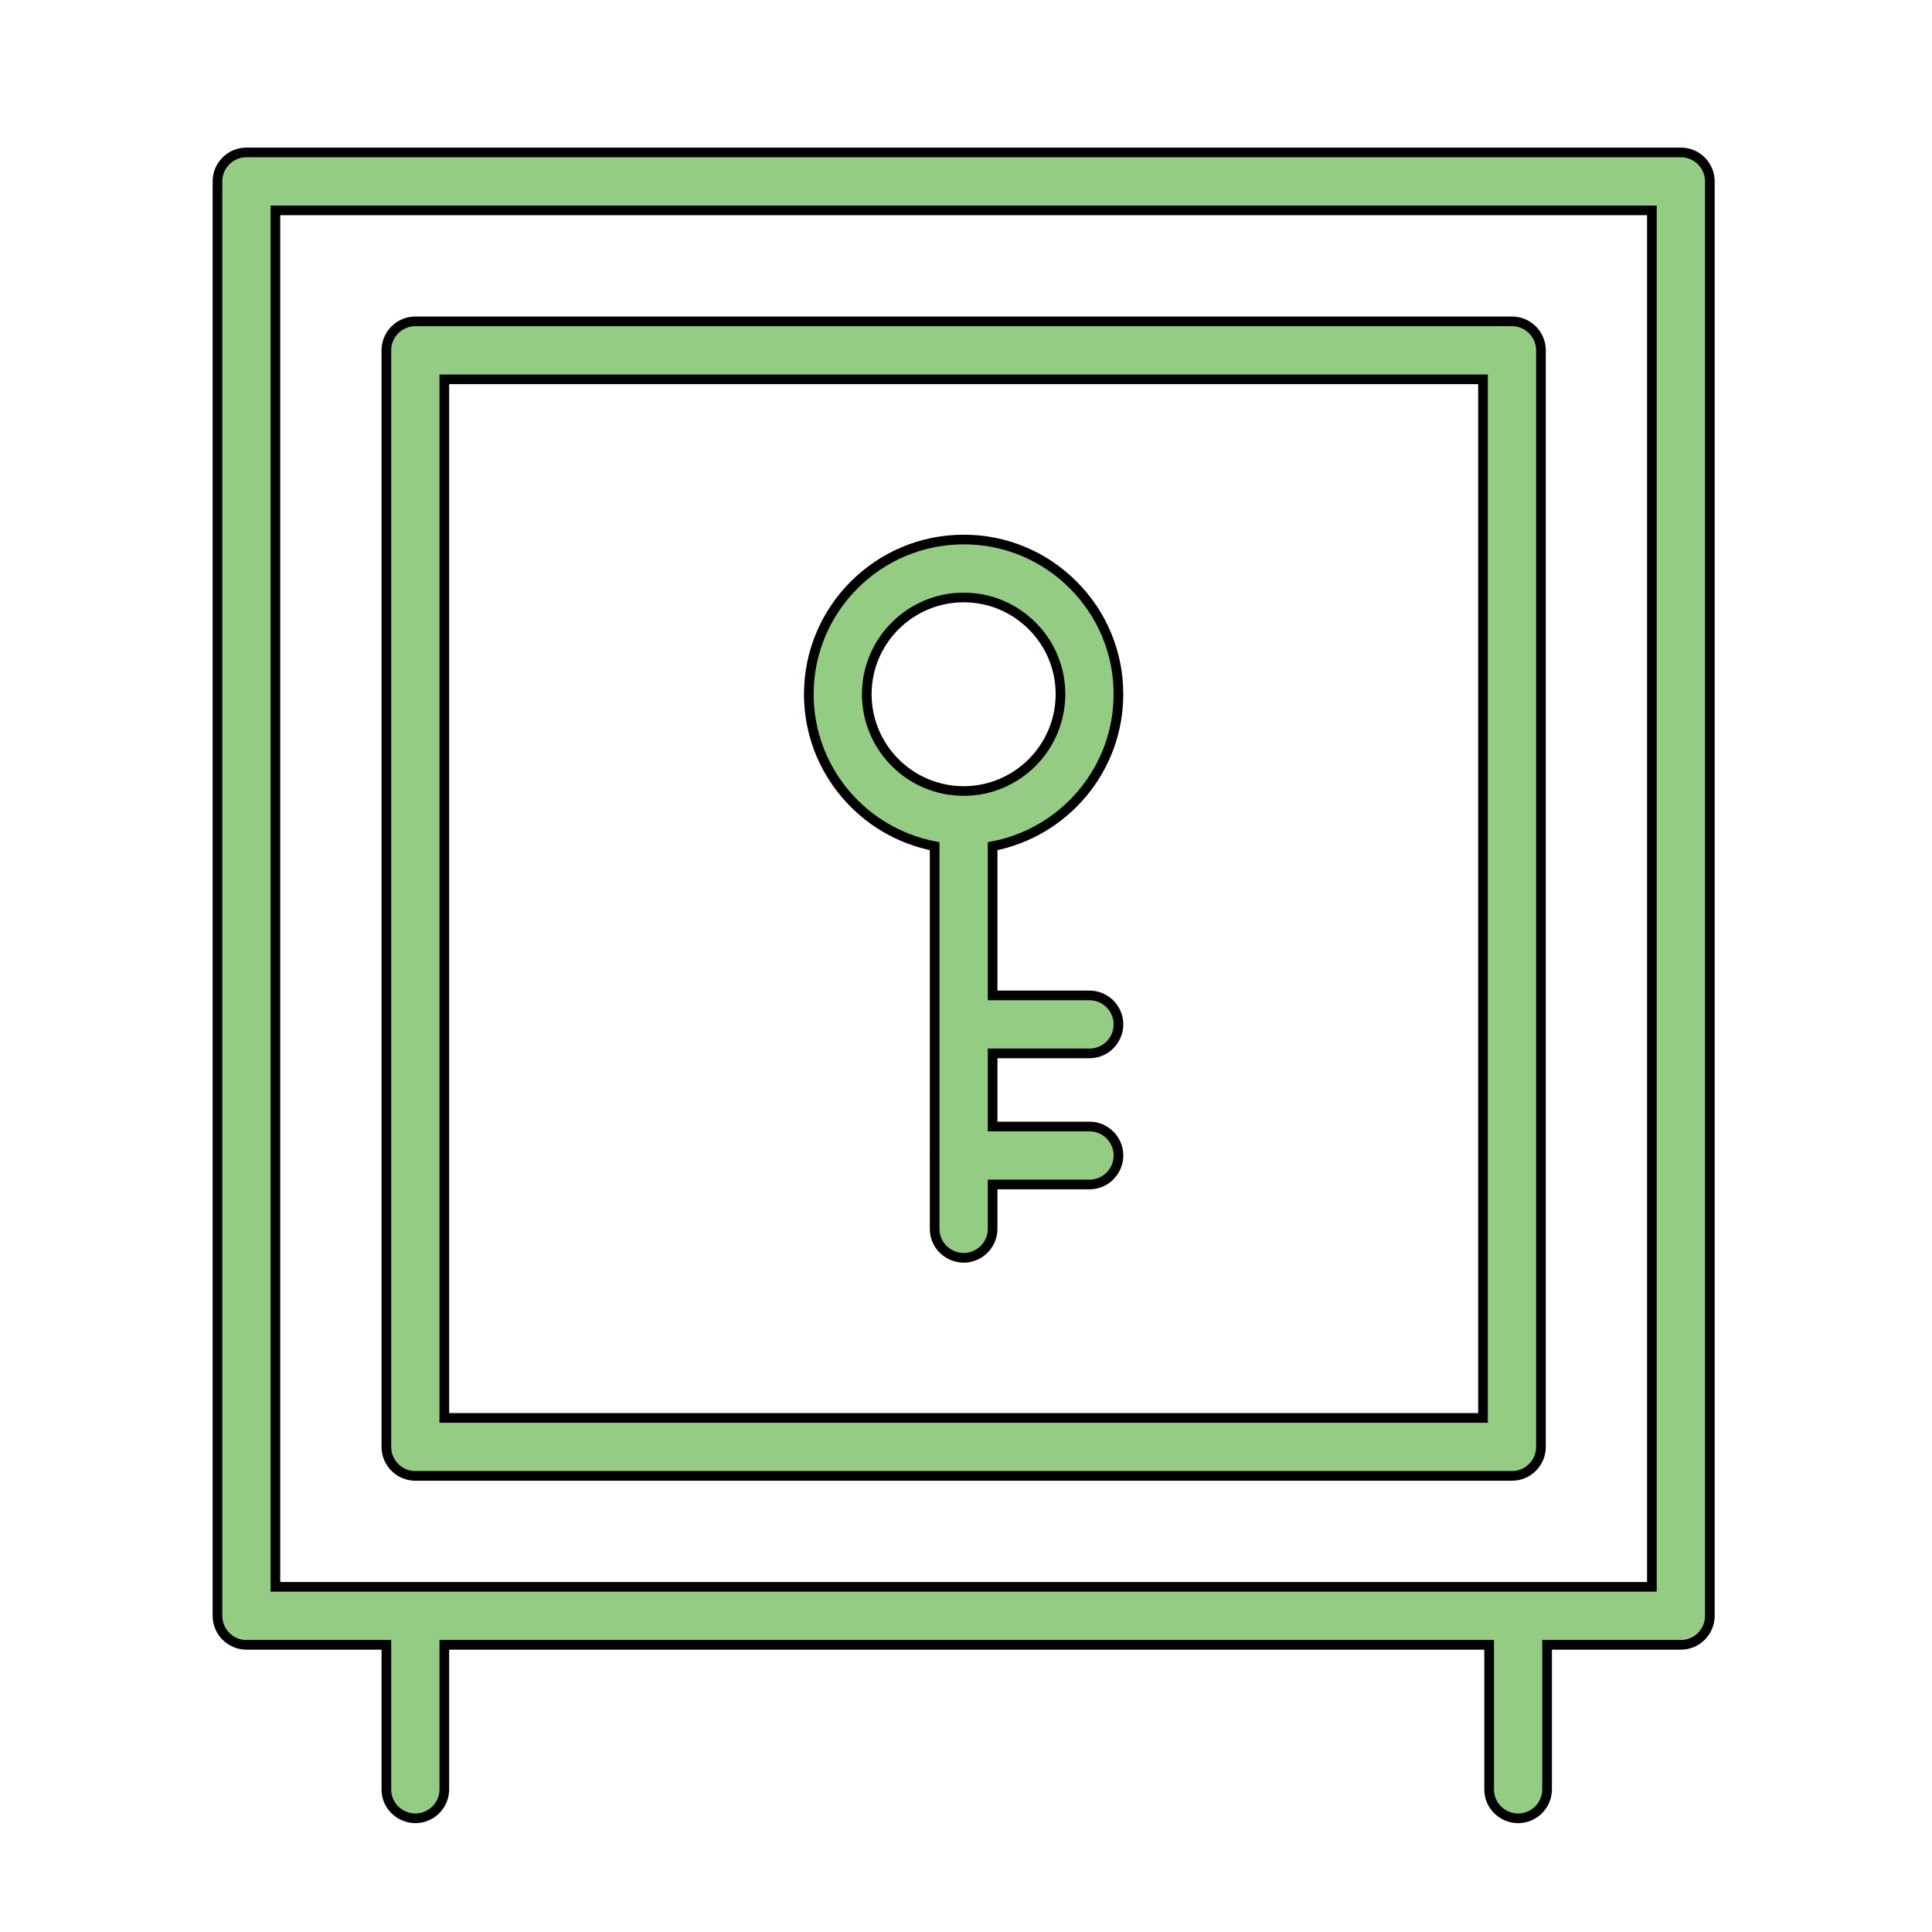
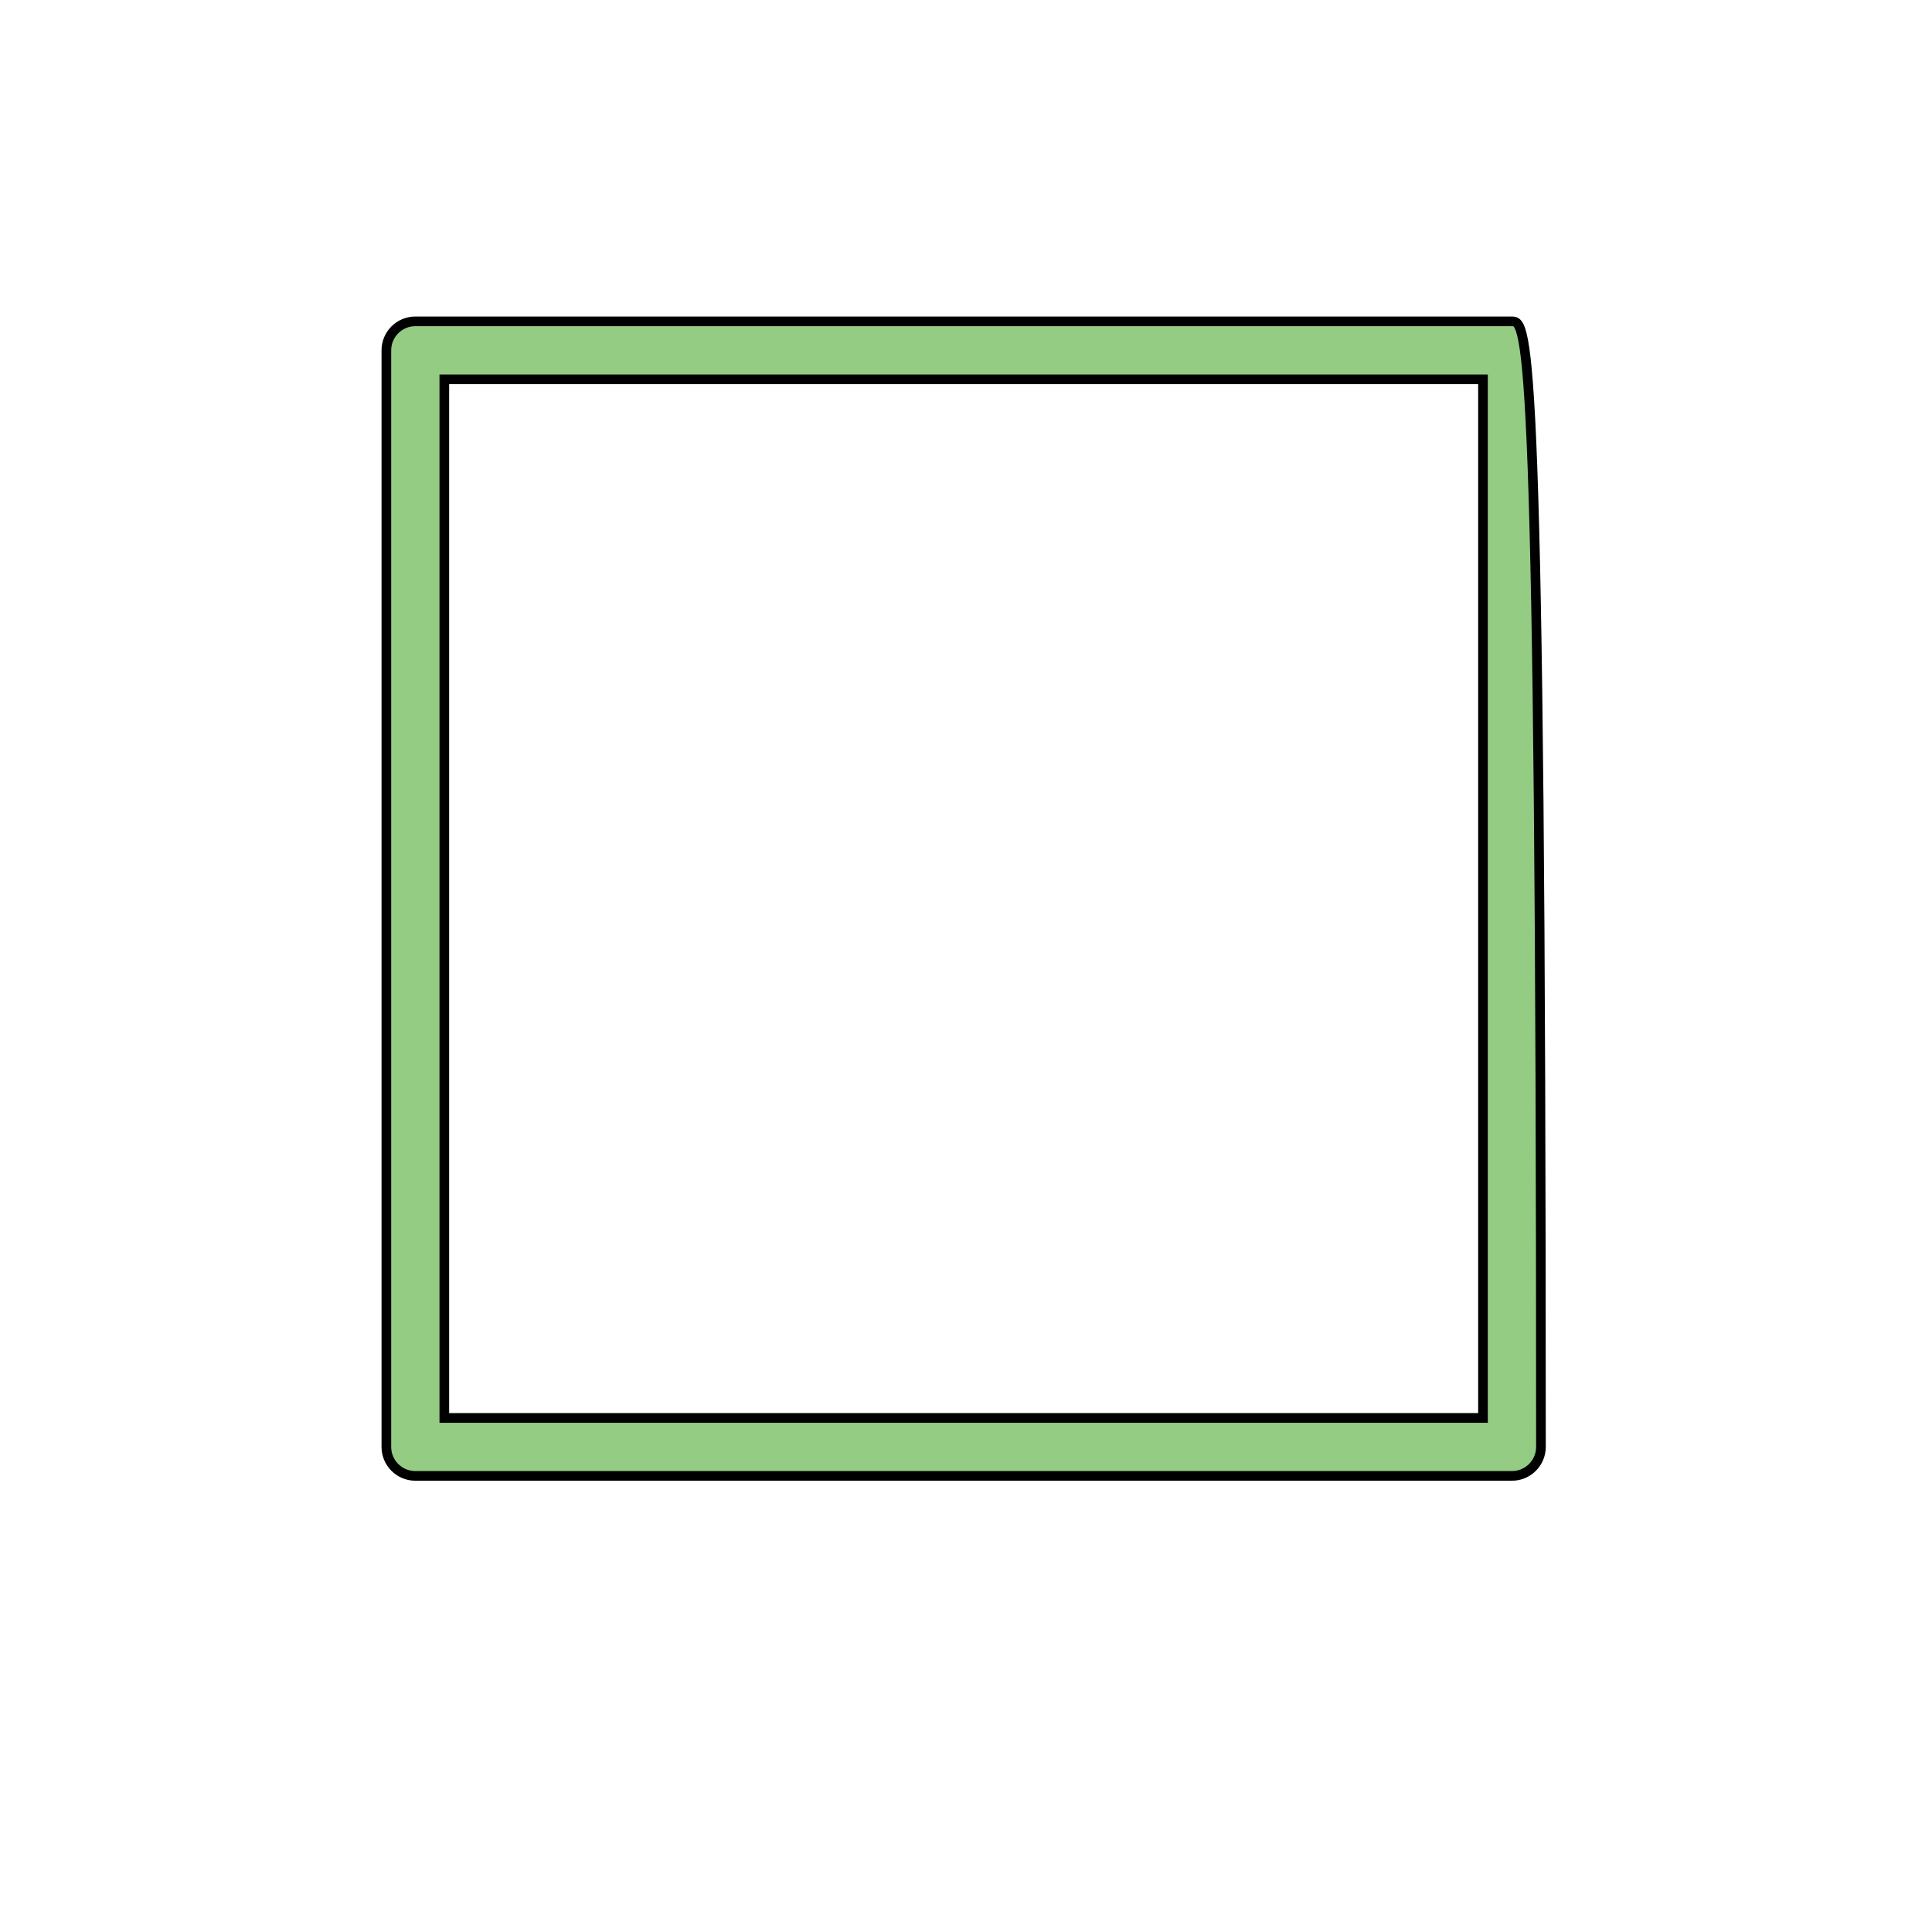
<svg xmlns="http://www.w3.org/2000/svg" viewBox="0 0 100.00 100.00" data-guides="{&quot;vertical&quot;:[],&quot;horizontal&quot;:[]}">
  <defs />
-   <path fill="#94cc83" stroke="black" fill-opacity="1" stroke-width="0.5" stroke-opacity="1" color="rgb(51, 51, 51)" fill-rule="evenodd" id="tSvg2c093e37fe" title="Path 49" d="M87.001 7.889C62.253 7.889 37.504 7.889 12.756 7.889C11.928 7.889 11.256 8.56 11.256 9.389C11.256 34.138 11.256 58.887 11.256 83.636C11.256 84.464 11.928 85.136 12.756 85.136C15.17 85.136 17.584 85.136 19.998 85.136C19.998 87.629 19.998 90.121 19.998 92.614C19.998 93.769 21.248 94.49 22.248 93.913C22.712 93.645 22.998 93.15 22.998 92.614C22.998 90.121 22.998 87.629 22.998 85.136C41.024 85.136 59.051 85.136 77.077 85.136C77.077 87.629 77.077 90.121 77.077 92.614C77.077 93.769 78.327 94.49 79.327 93.913C79.791 93.645 80.077 93.15 80.077 92.614C80.077 90.121 80.077 87.629 80.077 85.136C82.385 85.136 84.693 85.136 87.001 85.136C87.829 85.136 88.501 84.464 88.501 83.636C88.501 58.887 88.501 34.138 88.501 9.389C88.501 8.561 87.829 7.889 87.001 7.889ZM85.501 82.135C61.753 82.135 38.004 82.135 14.256 82.135C14.256 58.386 14.256 34.638 14.256 10.889C38.004 10.889 61.753 10.889 85.501 10.889C85.501 34.638 85.501 58.386 85.501 82.135Z" />
-   <path fill="#94cc83" stroke="black" fill-opacity="1" stroke-width="0.5" stroke-opacity="1" color="rgb(51, 51, 51)" fill-rule="evenodd" id="tSvge143b2b413" title="Path 50" d="M21.498 76.392C40.418 76.392 59.339 76.392 78.259 76.392C79.087 76.392 79.759 75.72 79.759 74.892C79.759 55.972 79.759 37.053 79.759 18.133C79.759 17.305 79.087 16.633 78.259 16.633C59.339 16.633 40.418 16.633 21.498 16.633C20.67 16.633 19.998 17.305 19.998 18.133C19.998 37.053 19.998 55.972 19.998 74.892C19.998 75.72 20.67 76.392 21.498 76.392ZM22.998 19.633C40.918 19.633 58.839 19.633 76.759 19.633C76.759 37.553 76.759 55.472 76.759 73.392C58.839 73.392 40.918 73.392 22.998 73.392C22.998 55.472 22.998 37.553 22.998 19.633Z" />
-   <path fill="#94cc83" stroke="black" fill-opacity="1" stroke-width="0.5" stroke-opacity="1" color="rgb(51, 51, 51)" fill-rule="evenodd" id="tSvg155bd2a0318" title="Path 51" d="M57.89 35.932C57.895 33.806 57.049 31.767 55.541 30.27C54.043 28.764 52.005 27.92 49.881 27.926C49.88 27.926 49.88 27.926 49.879 27.926C45.46 27.926 41.864 31.517 41.864 35.932C41.864 39.837 44.674 43.093 48.378 43.798C48.378 49.125 48.378 54.452 48.378 59.779C48.378 59.789 48.375 59.798 48.375 59.808C48.375 59.818 48.378 59.827 48.378 59.837C48.378 61.092 48.378 62.348 48.378 63.603C48.378 64.758 49.628 65.479 50.628 64.902C51.092 64.634 51.378 64.139 51.378 63.603C51.378 62.838 51.378 62.073 51.378 61.308C53.049 61.308 54.719 61.308 56.39 61.308C57.545 61.308 58.266 60.058 57.689 59.058C57.421 58.594 56.926 58.308 56.39 58.308C54.719 58.308 53.049 58.308 51.378 58.308C51.378 57.046 51.378 55.785 51.378 54.523C53.049 54.523 54.719 54.523 56.39 54.523C57.545 54.523 58.266 53.273 57.689 52.273C57.421 51.809 56.926 51.523 56.39 51.523C54.719 51.523 53.049 51.523 51.378 51.523C51.378 48.948 51.378 46.373 51.378 43.798C55.08 43.094 57.89 39.837 57.89 35.932ZM44.864 35.932C44.864 33.172 47.114 30.926 49.88 30.926C49.88 30.926 49.881 30.926 49.881 30.926C51.217 30.926 52.475 31.447 53.421 32.392C54.364 33.328 54.893 34.603 54.89 35.932C54.887 38.696 52.648 40.937 49.884 40.944C49.882 40.944 49.881 40.943 49.879 40.943C49.878 40.943 49.876 40.943 49.875 40.943C47.109 40.939 44.868 38.698 44.864 35.932Z" />
+   <path fill="#94cc83" stroke="black" fill-opacity="1" stroke-width="0.5" stroke-opacity="1" color="rgb(51, 51, 51)" fill-rule="evenodd" id="tSvge143b2b413" title="Path 50" d="M21.498 76.392C40.418 76.392 59.339 76.392 78.259 76.392C79.087 76.392 79.759 75.72 79.759 74.892C79.759 17.305 79.087 16.633 78.259 16.633C59.339 16.633 40.418 16.633 21.498 16.633C20.67 16.633 19.998 17.305 19.998 18.133C19.998 37.053 19.998 55.972 19.998 74.892C19.998 75.72 20.67 76.392 21.498 76.392ZM22.998 19.633C40.918 19.633 58.839 19.633 76.759 19.633C76.759 37.553 76.759 55.472 76.759 73.392C58.839 73.392 40.918 73.392 22.998 73.392C22.998 55.472 22.998 37.553 22.998 19.633Z" />
</svg>